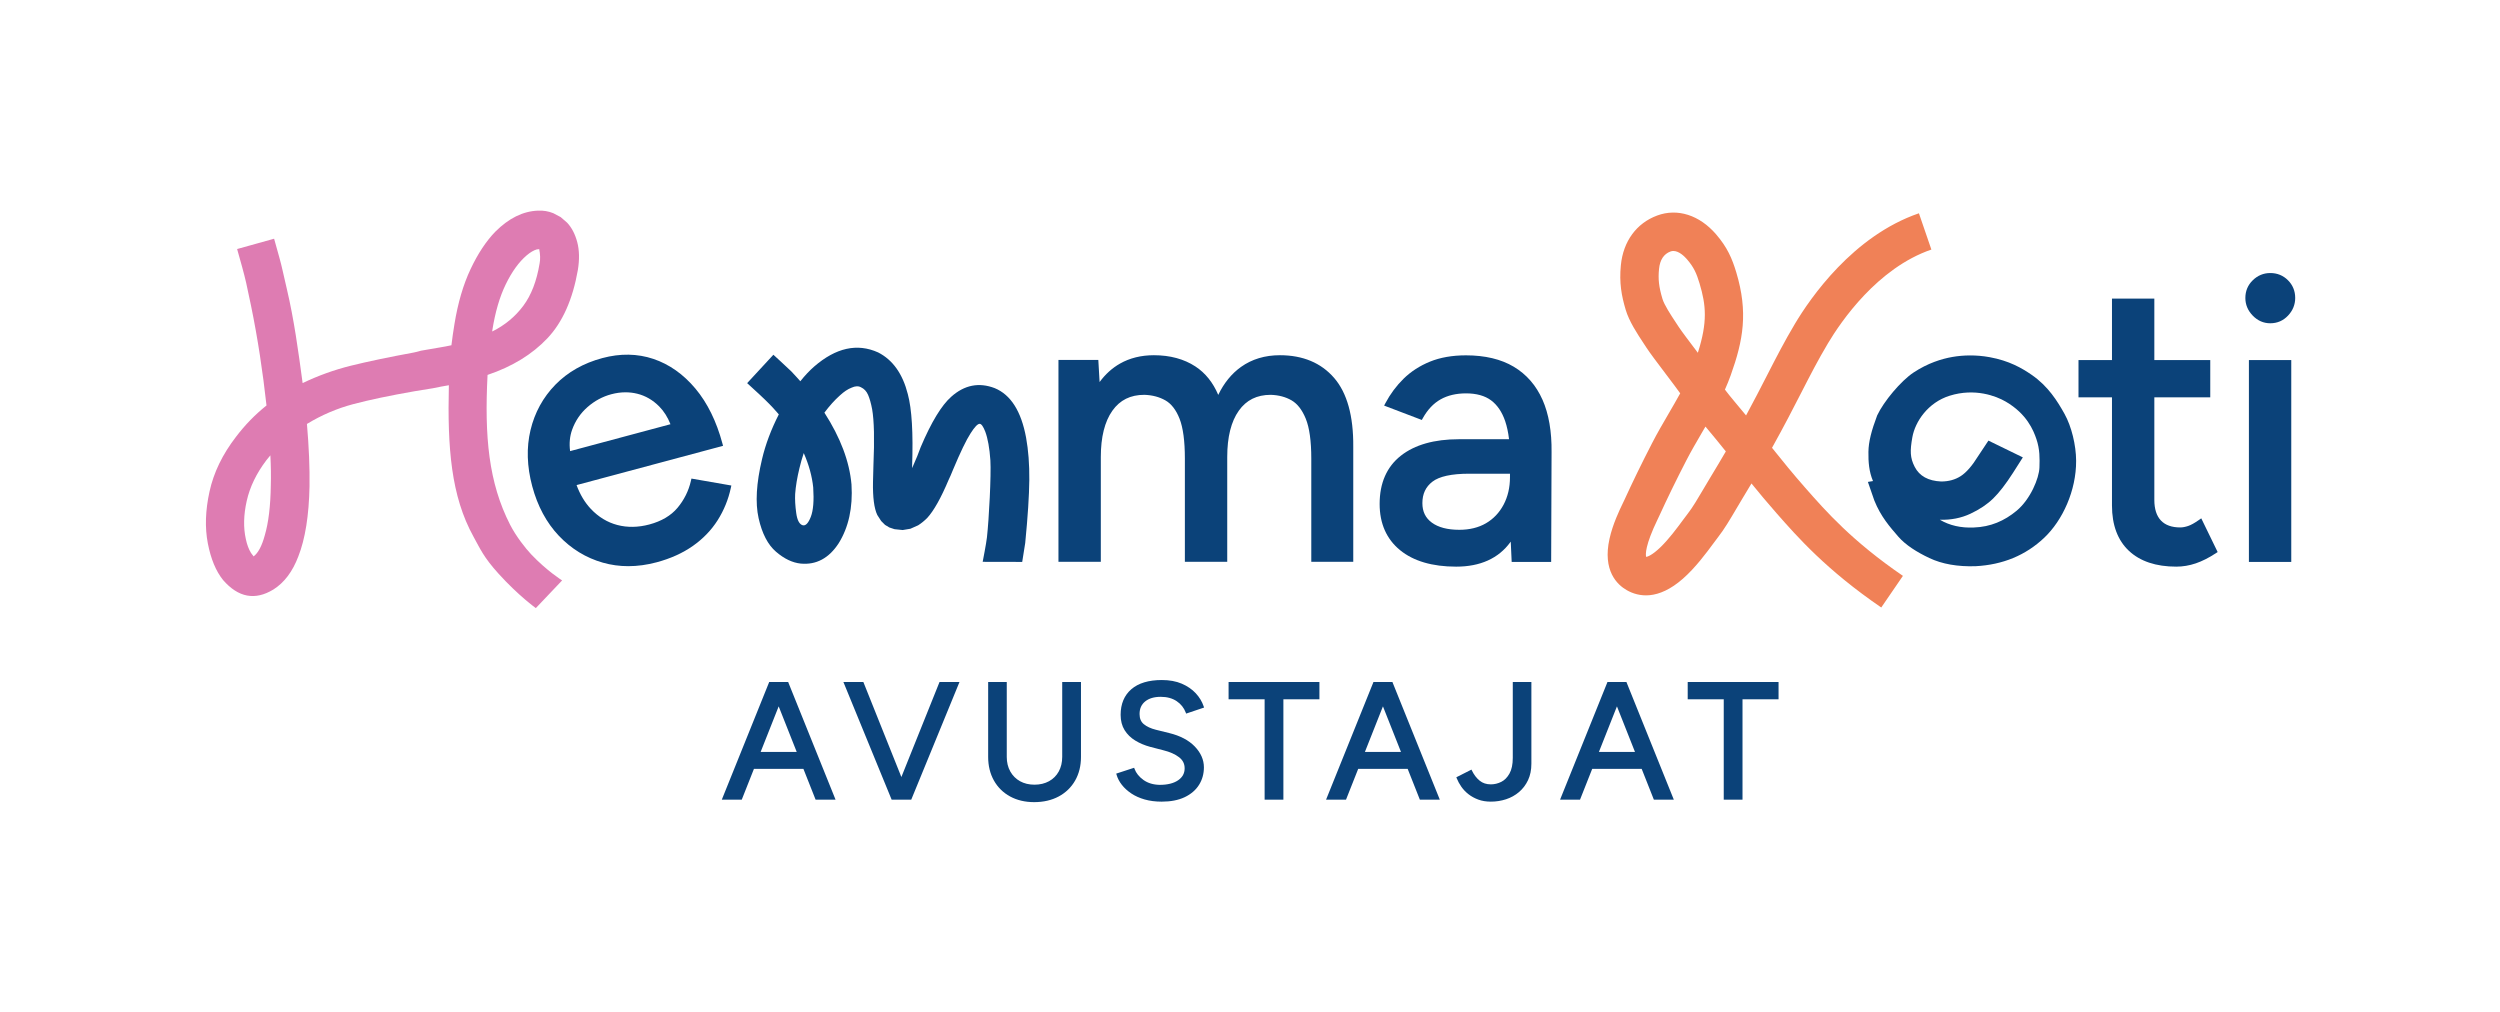
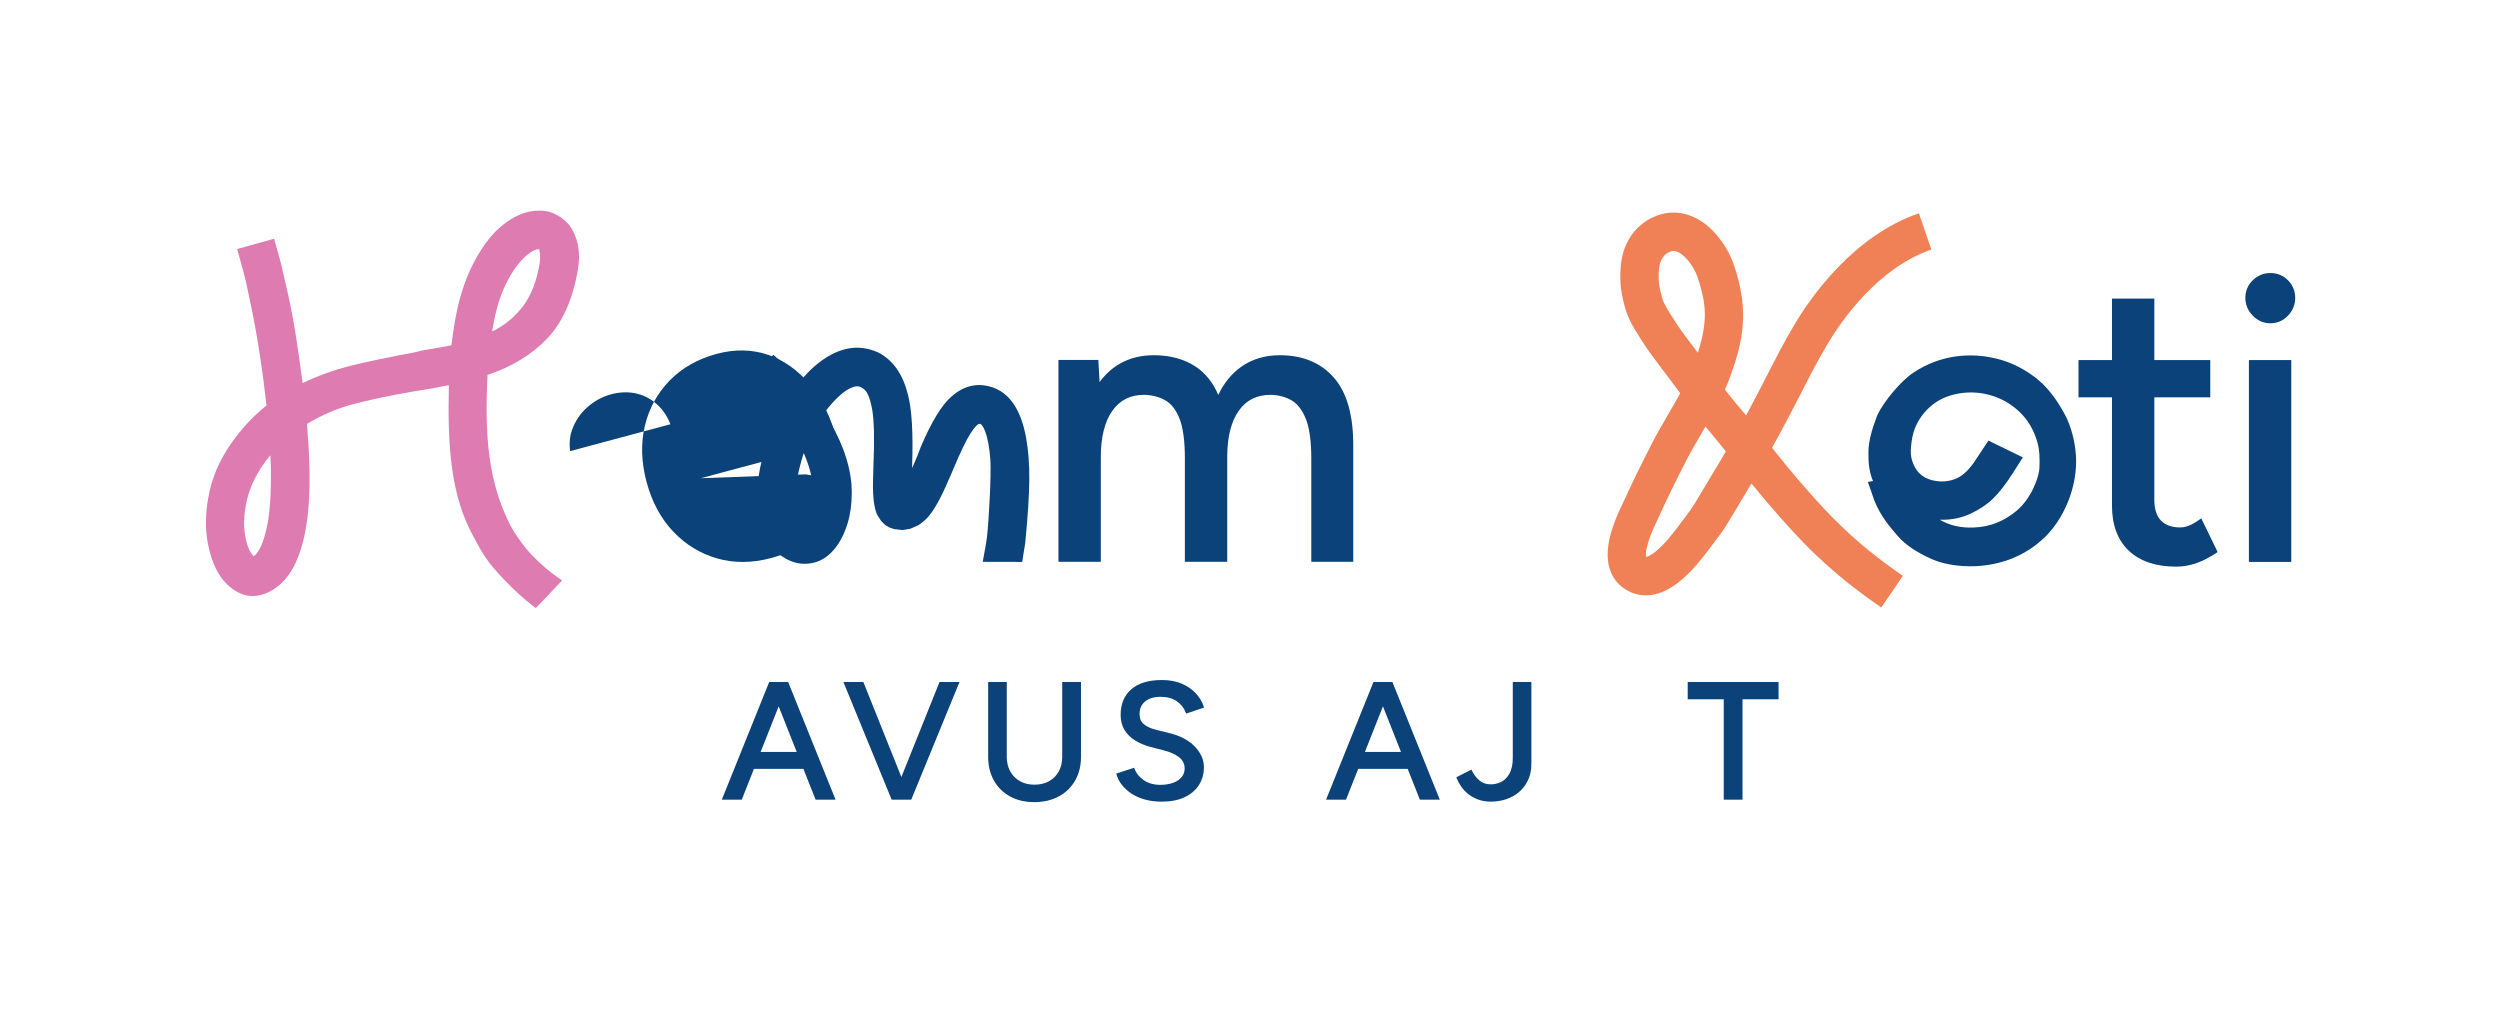
<svg xmlns="http://www.w3.org/2000/svg" id="uuid-d94ae111-a79c-403b-a99d-344826b23df0" viewBox="0 0 2000 810">
  <defs>
    <style>.uuid-cedcd6c7-e16b-4088-934a-106db792f040{fill:#f08157;}.uuid-80397c91-1180-4bcc-82ed-1c729533e9eb{fill:#de7cb2;}.uuid-840dc98c-eefc-41e9-8787-fc52e65e78ea{fill:#0b4279;}</style>
  </defs>
  <path class="uuid-840dc98c-eefc-41e9-8787-fc52e65e78ea" d="M630.654,545.602h-15.419l.064.162-37.857,93.97h15.962l9.742-24.618h39.597l9.742,24.618h15.962l-37.857-93.97.064-.162ZM608.513,601.552l14.431-36.468,14.431,36.468h-28.862Z" />
  <polygon class="uuid-840dc98c-eefc-41e9-8787-fc52e65e78ea" points="721.1 621.629 690.689 545.602 674.72 545.602 713.315 639.735 728.993 639.735 767.587 545.602 751.619 545.602 721.1 621.629" />
  <path class="uuid-840dc98c-eefc-41e9-8787-fc52e65e78ea" d="M849.77,605.57c0,4.373-.933,8.287-2.773,11.634-1.831,3.329-4.446,5.943-7.772,7.772-3.346,1.84-7.26,2.773-11.634,2.773s-8.264-.932-11.565-2.771c-3.288-1.829-5.906-4.447-7.78-7.782-1.881-3.343-2.835-7.254-2.835-11.626v-59.968h-14.881v59.968c0,7.074,1.549,13.416,4.603,18.849,3.061,5.45,7.422,9.743,12.963,12.76,5.521,3.007,11.992,4.531,19.233,4.531,7.413,0,14.015-1.523,19.622-4.528,5.627-3.015,10.056-7.307,13.162-12.757,3.1-5.435,4.672-11.778,4.672-18.855v-59.968h-15.013v59.968Z" />
  <path class="uuid-840dc98c-eefc-41e9-8787-fc52e65e78ea" d="M916.092,561.18c3.006-2.471,7.202-3.724,12.471-3.724,5.039,0,9.327,1.161,12.744,3.452,3.407,2.288,5.851,5.34,7.262,9.073l.338.893,14.346-4.832-.312-.936c-1.269-3.801-3.4-7.332-6.336-10.498-2.932-3.157-6.699-5.738-11.195-7.674-4.496-1.931-9.854-2.911-15.925-2.911-10.553,0-18.766,2.473-24.409,7.35-5.687,4.913-8.571,11.809-8.571,20.496,0,4.735,1.069,8.853,3.177,12.24,2.091,3.365,4.969,6.176,8.555,8.353,3.533,2.147,7.494,3.823,11.785,4.983l10.676,2.768c5.194,1.277,9.411,3.145,12.533,5.55,3.018,2.325,4.485,5.234,4.485,8.892,0,3.993-1.691,7.108-5.17,9.521-3.544,2.46-8.515,3.707-14.757,3.707-5.121-.083-9.495-1.394-13-3.897-3.504-2.503-5.91-5.491-7.15-8.881l-.328-.898-14.326,4.675.267.92c.823,2.834,2.254,5.56,4.253,8.102,1.983,2.527,4.518,4.835,7.533,6.859,3.015,2.026,6.608,3.642,10.68,4.804,4.066,1.161,8.653,1.749,13.634,1.749,7.222,0,13.412-1.206,18.396-3.585,5.02-2.394,8.88-5.707,11.472-9.847,2.59-4.134,3.903-8.85,3.903-14.019,0-6.029-2.463-11.642-7.321-16.683-4.806-4.985-11.676-8.599-20.42-10.74l-10.661-2.633c-4.049-1.012-7.307-2.518-9.682-4.477-2.282-1.88-3.391-4.537-3.391-8.121,0-4.292,1.453-7.574,4.444-10.031Z" />
-   <polygon class="uuid-840dc98c-eefc-41e9-8787-fc52e65e78ea" points="982.865 559.43 1011.696 559.43 1011.696 639.735 1026.709 639.735 1026.709 559.43 1055.539 559.43 1055.539 545.602 982.865 545.602 982.865 559.43" />
  <path class="uuid-840dc98c-eefc-41e9-8787-fc52e65e78ea" d="M1114.063,545.602h-15.418l.064.162-37.858,93.97h15.963l9.742-24.618h39.597l9.742,24.618h15.961l-37.856-93.97.064-.162ZM1091.924,601.552l14.431-36.468,14.431,36.468h-28.862Z" />
  <path class="uuid-840dc98c-eefc-41e9-8787-fc52e65e78ea" d="M1210.221,606.36c0,5.157-.887,9.358-2.638,12.484-1.738,3.102-3.944,5.336-6.557,6.641-2.657,1.328-5.476,2.002-8.378,2.002-3.523,0-6.525-.988-8.92-2.938-2.467-2.006-4.526-4.684-6.119-7.959l-.44-.904-12.105,6.129.335.841c.899,2.253,2.13,4.512,3.661,6.714,1.54,2.221,3.469,4.243,5.733,6.009,2.262,1.765,4.899,3.21,7.836,4.295,2.945,1.089,6.317,1.641,10.019,1.641,4.207,0,8.296-.636,12.154-1.891,3.878-1.262,7.379-3.208,10.407-5.783,3.036-2.583,5.469-5.795,7.231-9.548,1.766-3.756,2.661-8.172,2.661-13.125v-65.365h-14.881v60.758Z" />
-   <path class="uuid-840dc98c-eefc-41e9-8787-fc52e65e78ea" d="M1301.265,545.602h-15.418l.064.162-37.856,93.97h15.961l9.742-24.618h39.597l9.742,24.618h15.961l-37.856-93.97.064-.162ZM1279.125,601.552l14.431-36.468,14.431,36.468h-28.862Z" />
  <polygon class="uuid-840dc98c-eefc-41e9-8787-fc52e65e78ea" points="1350.163 545.602 1350.163 559.43 1378.994 559.43 1378.994 639.735 1394.006 639.735 1394.006 559.43 1422.837 559.43 1422.837 545.602 1350.163 545.602" />
  <path class="uuid-840dc98c-eefc-41e9-8787-fc52e65e78ea" d="M1761.002,414.67l-1.902,1.342c-3.409,2.405-6.309,4.012-8.623,4.78-2.301.769-4.421,1.159-6.303,1.159-6.755,0-11.943-1.859-15.421-5.527-3.506-3.693-5.284-9.223-5.284-16.438v-82.14h44.737v-29.794h-44.737v-49.148h-33.889v49.148h-26.78v29.794h26.78v86.551c0,15.627,4.557,27.826,13.542,36.256,8.947,8.405,21.699,12.666,37.901,12.666,5.229,0,10.479-.884,15.603-2.626,5.071-1.726,10.468-4.449,16.04-8.094l1.46-.955-13.123-26.976Z" />
  <rect class="uuid-840dc98c-eefc-41e9-8787-fc52e65e78ea" x="1799.124" y="288.054" width="33.889" height="161.486" />
  <path class="uuid-840dc98c-eefc-41e9-8787-fc52e65e78ea" d="M1816.226,258.618c5.586,0,10.364-2.064,14.199-6.134,3.809-4.034,5.739-8.784,5.739-14.119,0-5.562-1.944-10.326-5.779-14.159-3.834-3.835-8.598-5.779-14.159-5.779-5.343,0-10.046,1.937-13.98,5.757-3.953,3.833-5.957,8.604-5.957,14.181,0,5.348,1.99,10.106,5.915,14.138,3.938,4.057,8.655,6.115,14.023,6.115Z" />
  <path class="uuid-840dc98c-eefc-41e9-8787-fc52e65e78ea" d="M1551.894,415.809c7.8,4.59,16.858,6.654,27.179,6.192,13.305-.456,24.432-5.261,34.232-13.417,11.066-9.209,17.995-26.037,18.254-34.62.215-7.104.405-14.391-2.454-22.771-2.41-7.067-7.704-20.117-24.473-29.879-7.798-4.54-24.762-11.039-44.906-4.738-17.416,5.446-27.651,20.803-29.849,33.249-1.909,10.819-1.892,16.331,1.892,23.669,3.784,7.344,10.838,11.241,21.158,11.697,5.967,0,11.182-1.43,15.653-4.3,4.472-2.866,9.116-8.197,13.933-15.997l8.233-12.409,27.522,13.417-7.89,12.409c-5.73,8.944-11.008,15.772-15.825,20.469-4.816,4.703-10.891,8.774-18.233,12.213-7.338,3.441-15.482,5.048-24.427,4.817M1498.396,384.846c-3.21-7.569-3.768-15.363-3.654-23.394.118-8.025,2.336-16.751,6.987-29.105,5.278-11.235,18.996-27.642,29.149-34.356,11.337-7.498,22.528-10.971,31.133-12.447,8.606-1.478,18.807-1.782,29.695.198,15.603,2.837,25.736,8.711,33.599,14.118,13.224,9.094,20.668,21.127,26.286,31.216,5.623,10.095,9.252,24.984,9.304,37.595.099,23.775-10.779,47.6-25.573,61.586-14.794,13.992-33.081,21.561-54.873,22.707-14.449.462-26.776-1.72-36.983-6.538-10.202-4.816-19.164-10.546-24.899-17.2-6.547-7.598-13.907-15.821-19.138-28.899l-5.12-14.794,4.087-.687Z" />
  <path class="uuid-cedcd6c7-e16b-4088-934a-106db792f040" d="M1504.999,486.001c-43.876-30.054-67.008-56.366-83.897-75.578-7.421-8.441-13.821-16.124-19.924-23.648-2.22,3.734-4.543,7.599-6.977,11.604-1.657,2.726-3.372,5.64-5.03,8.458-4.77,8.105-9.701,16.487-14.651,22.799-.972,1.238-2.232,2.945-3.691,4.922-5.774,7.819-14.501,19.637-24.55,28.446-19.83,17.385-35.344,14.559-44.866,9.125-7.605-4.34-19.51-15.461-13.794-41.177,2.611-11.75,7.99-22.888,10.88-28.872.417-.863.767-1.582,1.017-2.129,6.651-14.557,13.909-29.438,22.188-45.498,4.177-8.104,8.757-15.958,13.187-23.554,3.208-5.501,6.345-10.882,9.278-16.245-2.273-3.223-6.888-9.327-11.359-15.242-6.674-8.829-12.977-17.167-15.615-21.248-.715-1.106-1.492-2.284-2.306-3.515-5.157-7.811-11.575-17.532-14.348-26.861-3.323-11.175-5.249-21.52-3.846-35.676,1.894-19.092,12.481-33.562,29.051-39.7,16.219-6.008,33.841-.384,47.135,15.044,8.948,10.384,12.811,19.341,16.142,30.427,9.569,31.844,5.617,54.293-4.443,82.309-1.408,3.92-2.967,7.747-4.639,11.495,2.518,3.282,4.961,6.334,7.165,8.939,3.432,4.059,6.66,7.951,9.745,11.721,6.478-11.956,11.772-22.287,16.76-32.017,7.486-14.606,13.952-27.221,22.39-41.371,12.246-20.537,46.422-70.255,99.145-88.341l9.957,29.024c-43.122,14.792-72.232,57.399-82.746,75.032-7.935,13.306-14.192,25.515-21.438,39.652-6.299,12.289-13.521,26.379-23.298,43.921,8.242,10.329,16.462,20.465,26.528,31.915,16.701,18.997,37.486,42.639,78.192,70.522l-17.34,25.315ZM1364.364,341.257c-.989,1.707-1.98,3.407-2.968,5.099-4.426,7.591-8.607,14.761-12.419,22.156-8.056,15.625-15.105,30.08-21.554,44.19-.318.699-.761,1.619-1.294,2.722-10.119,20.954-9.732,28.131-9.216,30.105.777-.112,4.497-.97,11.608-7.888,6.688-6.506,13.007-15.063,17.621-21.312,1.603-2.169,2.985-4.042,4.232-5.631,3.687-4.7,8.09-12.184,12.349-19.422,1.713-2.912,3.484-5.922,5.256-8.836,4.641-7.634,8.845-14.708,12.689-21.312-5.06-6.307-10.393-12.86-16.306-19.871ZM1338.7,200.778c-.766,0-1.534.125-2.297.408-5.366,1.988-8.453,6.683-9.174,13.953-.82,8.27-.133,14.302,2.723,23.904,1.477,4.966,6.717,12.903,10.543,18.699.87,1.319,1.703,2.58,2.468,3.764,2.026,3.134,8.845,12.155,14.324,19.403.333.44.664.879.994,1.315,7.821-24.542,6.615-38,1.354-55.51-2.383-7.93-4.487-12.83-10-19.228-1.886-2.188-6.339-6.708-10.935-6.708Z" />
-   <path class="uuid-840dc98c-eefc-41e9-8787-fc52e65e78ea" d="M1233.987,319.789c-5.084-11.461-12.825-20.35-23.009-26.418-10.145-6.038-22.993-9.1-38.189-9.1-10.915,0-20.601,1.693-28.788,5.031-8.184,3.341-15.288,7.934-21.117,13.652-5.789,5.684-10.681,12.26-14.54,19.548l-1.048,1.979,30.156,11.487.834-1.493c3.786-6.778,8.565-11.822,14.205-14.992,5.666-3.177,12.497-4.788,20.298-4.788,8.34,0,15.097,1.882,20.084,5.593,4.998,3.727,8.793,9.343,11.278,16.689,1.416,4.196,2.444,9.011,3.077,14.402h-40.11c-19.689,0-35.312,4.435-46.432,13.182-11.269,8.858-16.983,21.837-16.983,38.576,0,15.673,5.491,28.112,16.321,36.974,10.711,8.764,25.814,13.209,44.89,13.209,19.275,0,33.856-6.58,43.341-19.558.112-.153.223-.307.334-.462l.746,16.238h31.589l.321-87.649c.212-16.586-2.23-30.751-7.257-42.102ZM1188.804,418.597c-5.963,3.48-13.153,5.244-21.371,5.244-9.396,0-16.792-1.938-21.984-5.759-5.075-3.733-7.542-8.827-7.542-15.575,0-7.398,2.632-13.016,8.048-17.177,5.496-4.222,15.372-6.363,29.354-6.363h32.677v2.744c0,8.243-1.724,15.669-5.125,22.07-3.38,6.364-8.109,11.349-14.057,14.815Z" />
  <path class="uuid-840dc98c-eefc-41e9-8787-fc52e65e78ea" d="M1067.314,302.347c-10.427-12.058-25.028-18.171-43.399-18.171-11.922,0-22.378,3.145-31.078,9.347-7.536,5.366-13.658,12.889-18.242,22.4-4.172-9.896-10.306-17.538-18.277-22.759-9.109-5.964-20.285-8.988-33.22-8.988-10.168,0-19.295,2.26-27.129,6.717-6.238,3.554-11.699,8.501-16.29,14.748l-1.025-17.685h-31.888v161.486h33.89v-83.894c0-15.89,3.11-28.33,9.243-36.976,6.069-8.555,14.456-12.713,25.577-12.714,6.356.199,12.035,1.702,16.878,4.465,4.719,2.7,8.511,7.614,11.272,14.604,2.836,7.194,4.273,17.92,4.273,31.881v82.633h33.889v-83.894c0-15.891,3.11-28.332,9.243-36.976,6.067-8.554,14.453-12.713,25.576-12.714,6.354.199,11.975,1.698,16.706,4.457,4.629,2.704,8.43,7.628,11.296,14.634,2.934,7.191,4.421,17.91,4.421,31.859v82.633h33.574v-92.068c.21-24.543-4.934-43.057-15.289-55.027Z" />
  <path class="uuid-840dc98c-eefc-41e9-8787-fc52e65e78ea" d="M640.252,305c3.666-4.584,7.338-8.482,11.01-11.697,17.427-15.138,34.515-18.922,51.26-11.353,11.697,5.967,19.61,17.089,23.738,33.371,3.21,11.928,4.353,31.081,3.441,57.454v1.72c.913-2.066,2.289-5.274,4.128-9.633,1.144-3.21,2.064-5.617,2.751-7.225,8.484-19.953,16.627-33.371,24.427-40.252,10.546-9.402,22.13-11.697,34.747-6.88,12.841,5.278,21.21,18.464,25.113,39.563,1.833,10.095,2.694,21.389,2.582,33.886-.118,12.505-1.205,29.302-3.269,50.401l-2.408,15.182-31.629-.069s2.879-14.655,3.418-19.585c1.675-15.319,3.441-49.654,2.753-61.582-.689-9.858-2.064-17.546-4.128-23.049-1.608-4.13-3.097-6.194-4.474-6.194-1.606,0-4.016,2.528-7.223,7.569-3.441,5.28-8.144,15.025-14.107,29.243-1.375,3.441-2.526,6.08-3.439,7.913-6.192,14.681-11.928,24.889-17.202,30.619-2.295,2.295-4.703,4.247-7.225,5.849l-6.192,2.751-6.192,1.033-6.536-.689-4.13-1.375-3.439-2.064-3.097-3.097-3.097-4.816c-2.526-5.274-3.67-14.107-3.439-26.491,0-2.52.113-6.88.344-13.074.913-20.866.569-35.891-1.033-45.068-.918-4.816-2.011-8.653-3.267-11.523-1.264-2.866-3.156-4.871-5.677-6.022-2.064-1.144-4.59-1.031-7.569.346-2.984,1.149-6.08,3.214-9.289,6.192-4.128,3.672-8.256,8.256-12.384,13.761,12.841,19.953,20.066,39.107,21.674,57.452,1.146,18.579-2.295,34.291-10.32,47.132-7.8,11.928-17.889,17.315-30.276,16.171-6.654-.689-13.246-3.84-19.782-9.461-6.536-5.617-11.182-14.563-13.933-26.835-2.751-12.266-1.839-28.038,2.751-47.304,2.753-11.697,7.225-23.619,13.417-35.779-2.526-2.979-6.103-6.972-11.008-11.697-3.566-3.436-3.448-3.325-14.323-13.292l20.986-22.705s10.705,9.756,14.321,13.29c1.789,1.749,7.225,7.913,7.225,7.913ZM643.003,362.452c-1.375,4.128-2.526,8.144-3.439,12.043-1.839,7.567-2.984,14.449-3.441,20.641-.231,4.359.053,9.461.859,15.31.802,5.849,2.582,9.117,5.333,9.805,2.289.462,4.413-1.833,6.364-6.882,1.946-5.041,2.582-12.841,1.892-23.394-.918-8.944-3.439-18.115-7.569-27.522" />
-   <path class="uuid-840dc98c-eefc-41e9-8787-fc52e65e78ea" d="M553.149,382.852l-.418,1.833c-1.82,7.994-5.424,15.247-10.711,21.557-5.231,6.241-12.798,10.722-22.491,13.319-8.951,2.4-17.567,2.551-25.612.446-8.01-2.093-15.162-6.434-21.258-12.902-4.817-5.113-8.638-11.499-11.403-19.041l117.185-31.4-.513-1.912c-4.725-17.634-11.979-32.386-21.562-43.846-9.63-11.506-20.961-19.509-33.68-23.785-12.747-4.278-26.467-4.503-40.78-.667-15.086,4.041-27.73,11.202-37.581,21.284-9.848,10.08-16.543,22.289-19.899,36.288-3.346,13.962-2.886,29.092,1.366,44.97,4.253,15.876,11.42,29.21,21.302,39.63,9.905,10.447,21.754,17.685,35.218,21.513,6.557,1.865,13.35,2.797,20.338,2.797,7.372,0,14.96-1.038,22.706-3.114,11.125-2.98,20.88-7.393,28.992-13.113,8.125-5.722,14.786-12.641,19.799-20.563,4.988-7.877,8.521-16.532,10.503-25.726l.434-2.014-31.935-5.556ZM536.381,339.375l-80.304,21.518c-.797-6.16-.259-11.893,1.615-17.11,2.553-7.108,6.693-13.205,12.307-18.121,5.635-4.94,12.031-8.393,19.01-10.264,3.865-1.036,7.681-1.554,11.419-1.554,3.174,0,6.291.374,9.332,1.121,6.59,1.62,12.507,5.04,17.588,10.163,3.76,3.796,6.785,8.571,9.032,14.247Z" />
+   <path class="uuid-840dc98c-eefc-41e9-8787-fc52e65e78ea" d="M553.149,382.852l-.418,1.833l117.185-31.4-.513-1.912c-4.725-17.634-11.979-32.386-21.562-43.846-9.63-11.506-20.961-19.509-33.68-23.785-12.747-4.278-26.467-4.503-40.78-.667-15.086,4.041-27.73,11.202-37.581,21.284-9.848,10.08-16.543,22.289-19.899,36.288-3.346,13.962-2.886,29.092,1.366,44.97,4.253,15.876,11.42,29.21,21.302,39.63,9.905,10.447,21.754,17.685,35.218,21.513,6.557,1.865,13.35,2.797,20.338,2.797,7.372,0,14.96-1.038,22.706-3.114,11.125-2.98,20.88-7.393,28.992-13.113,8.125-5.722,14.786-12.641,19.799-20.563,4.988-7.877,8.521-16.532,10.503-25.726l.434-2.014-31.935-5.556ZM536.381,339.375l-80.304,21.518c-.797-6.16-.259-11.893,1.615-17.11,2.553-7.108,6.693-13.205,12.307-18.121,5.635-4.94,12.031-8.393,19.01-10.264,3.865-1.036,7.681-1.554,11.419-1.554,3.174,0,6.291.374,9.332,1.121,6.59,1.62,12.507,5.04,17.588,10.163,3.76,3.796,6.785,8.571,9.032,14.247Z" />
  <path class="uuid-80397c91-1180-4bcc-82ed-1c729533e9eb" d="M213.204,324.362c-2.982-26.835-6.957-53.468-12.384-79.815-3.789-18.393-4.24-20.204-6.992-30.524l-4.13-14.794,29.588-8.256,4.128,14.794c2.52,9.175,2.321,9.499,6.13,25.709,5.675,24.149,9.117,49.314,12.558,74.998,12.384-5.961,25.286-10.607,38.704-13.933,13.416-3.322,30.102-6.822,50.055-10.494,4.586-.913,5.207-1.487,7.271-1.72,8.713-1.6,18.187-2.977,23.005-4.128.687-5.73,1.487-11.351,2.408-16.856,2.751-16.971,7.051-31.65,12.9-44.037,5.849-12.384,12.44-22.361,19.783-29.93,10.777-10.779,22.13-16.396,34.058-16.858,4.353-.225,8.482.462,12.384,2.064l5.849,3.097,5.161,4.472c3.666,3.903,6.364,9.064,8.084,15.482,1.72,6.423,1.892,13.88.516,22.363-4.128,23.625-12.272,41.858-24.425,54.701-12.159,12.847-28.097,22.592-47.821,29.243-2.526,49.314.821,86.153,18.029,119.834,4.751,9.299,12.404,18.991,16.886,23.718,12.61,13.297,24.73,20.852,24.73,20.852l-21.029,22.14s-13.858-9.898-29.893-27.602c-11.89-13.127-14.649-19.91-19.938-29.474-18.075-32.691-20.899-71.209-19.747-121.211-4.13.687-8.377,1.493-12.73,2.408-3.214.462-8.144,1.264-14.794,2.408-19.726,3.441-36.069,6.882-49.024,10.32-12.959,3.441-25.284,8.72-36.981,15.827,1.6,18.577,2.289,35.208,2.064,49.883-.464,23.394-3.441,42.089-8.946,56.078-4.59,12.153-11.241,20.984-19.953,26.489-14.681,8.946-28.097,6.419-40.252-7.569-5.736-7.111-9.805-16.915-12.213-29.414-2.408-12.497-1.951-26.317,1.377-41.455,3.322-15.138,10.374-29.699,21.158-43.691,7.105-9.402,15.249-17.771,24.425-25.114M216.301,364.268c-1.151,1.377-2.182,2.641-3.097,3.784-8.031,10.553-13.305,21.448-15.825,32.683-2.526,11.241-2.753,21.448-.687,30.619.913,4.359,2.289,8.031,4.128,11.008.456.689,1.144,1.608,2.064,2.753,3.666-2.753,6.649-8.371,8.944-16.858,2.979-10.089,4.586-23.394,4.817-39.907.225-7.338.113-15.363-.344-24.083M393.819,265.189c10.091-5.043,18.348-11.869,24.771-20.471,6.418-8.6,10.779-19.894,13.074-33.886.687-3.441.569-7.338-.344-11.697-.233.231-.577.344-1.033.344h-.687c-2.528.689-5.28,2.295-8.258,4.817-6.192,5.278-11.756,12.959-16.684,23.049-4.936,10.095-8.547,22.481-10.838,37.155v.689Z" />
</svg>